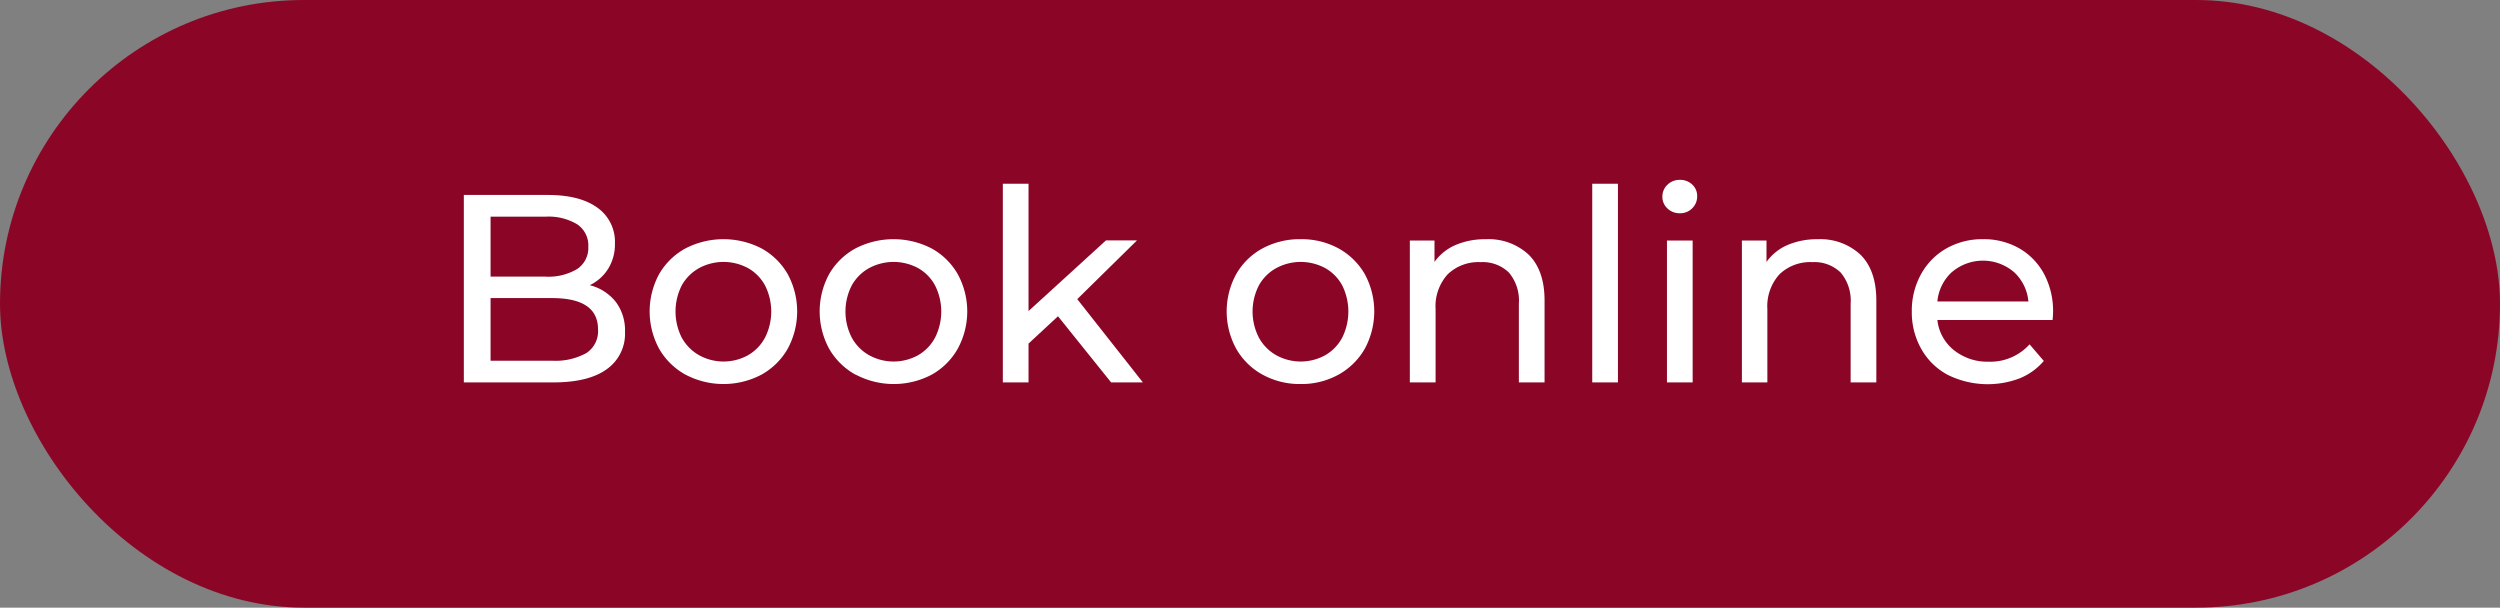
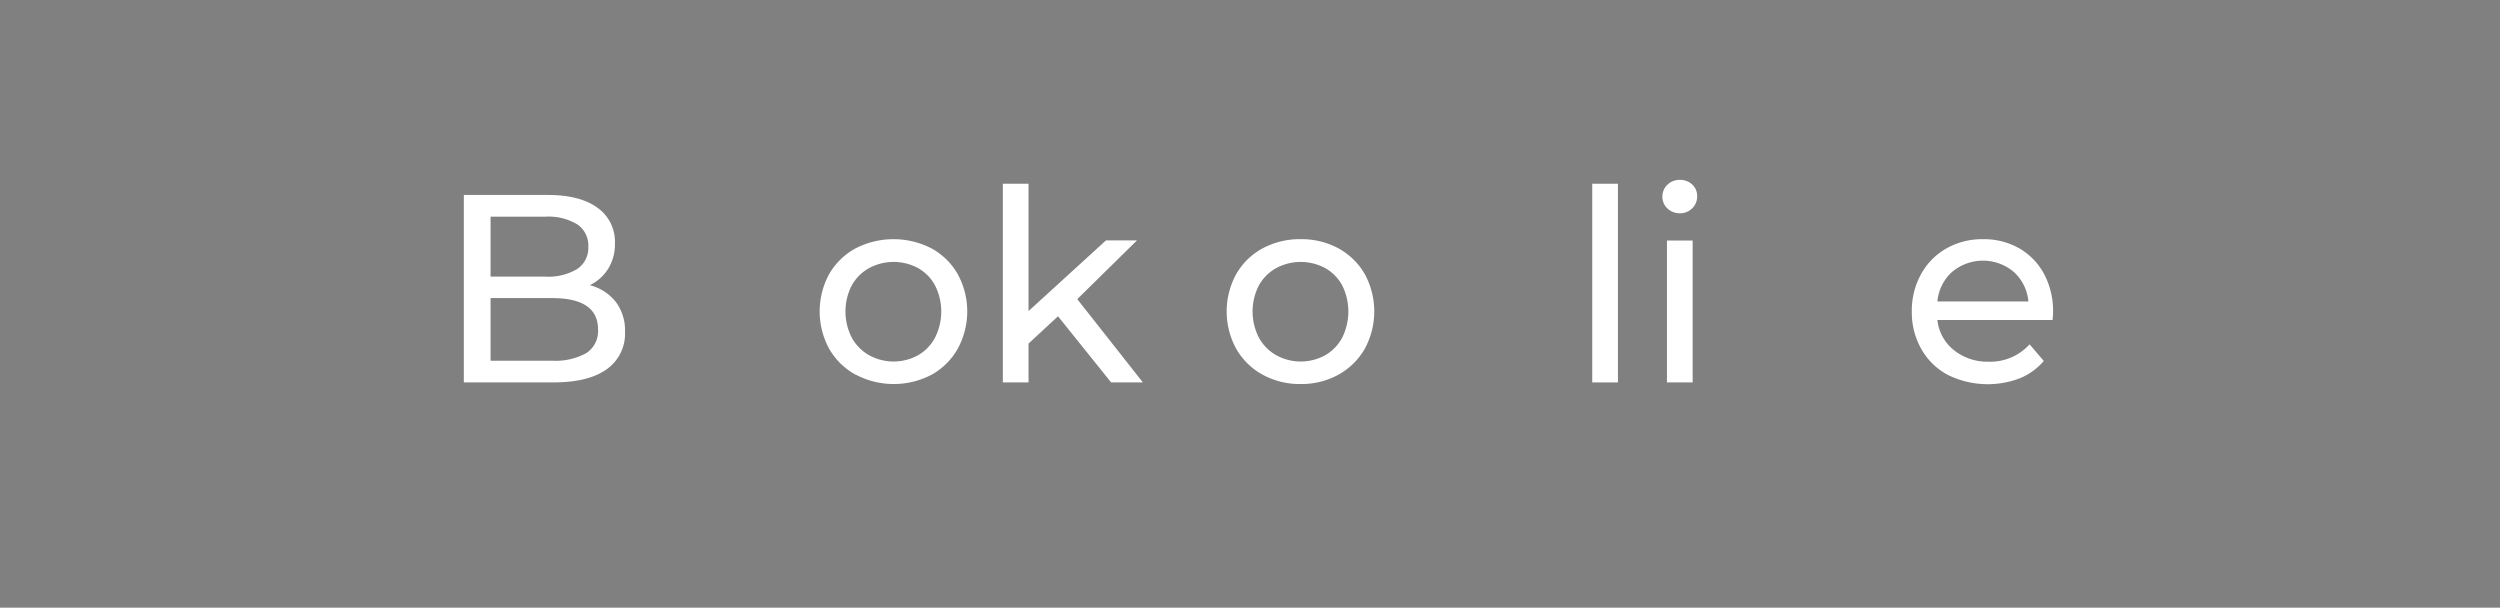
<svg xmlns="http://www.w3.org/2000/svg" viewBox="0 0 432 105">
  <rect x="0" y="0" width="432" height="105" fill="#808080" stroke="none" />
  <defs>
    <style>.b435d1e6-9b4e-4526-b3c4-1a728faa7c69{fill:#8b0626;}.b6ab0713-db65-46fd-988d-6a4833a7d80f{fill:#fff;}</style>
  </defs>
  <g id="e2fd2c7d-fc41-4630-a3ab-7dab6c8d15ef" data-name="Слой 2">
    <g id="ed23d94e-79d6-45e4-86d9-4fad6b1281c7" data-name="Слой 1">
-       <rect class="b435d1e6-9b4e-4526-b3c4-1a728faa7c69" width="432" height="105" rx="52.5" />
      <path class="b6ab0713-db65-46fd-988d-6a4833a7d80f" d="M106.38,52.13a8.15,8.15,0,0,1,1.62,5.2,7.49,7.49,0,0,1-3.17,6.48c-2.11,1.52-5.19,2.27-9.23,2.27H80.15V33.69H94.68q5.55,0,8.58,2.22a7.2,7.2,0,0,1,3,6.16,8,8,0,0,1-1.18,4.39,7.58,7.58,0,0,1-3.17,2.82A8.35,8.35,0,0,1,106.38,52.13ZM84.77,37.44V47.8h9.49a9.63,9.63,0,0,0,5.48-1.32,4.37,4.37,0,0,0,1.92-3.86,4.38,4.38,0,0,0-1.92-3.86,9.63,9.63,0,0,0-5.48-1.32ZM101.34,61a4.53,4.53,0,0,0,2-4.08q0-5.4-7.91-5.41H84.77V62.33H95.42A11,11,0,0,0,101.34,61Z" />
-       <path class="b6ab0713-db65-46fd-988d-6a4833a7d80f" d="M118.46,64.74a11.8,11.8,0,0,1-4.56-4.47,13.52,13.52,0,0,1,0-12.91,11.73,11.73,0,0,1,4.56-4.44,14.33,14.33,0,0,1,13.12,0,11.71,11.71,0,0,1,4.53,4.44,13.52,13.52,0,0,1,0,12.91,11.79,11.79,0,0,1-4.53,4.47,14.09,14.09,0,0,1-13.12,0Zm10.8-3.36a7.64,7.64,0,0,0,2.94-3.05,10,10,0,0,0,0-9,7.53,7.53,0,0,0-2.94-3,8.9,8.9,0,0,0-8.46,0,7.73,7.73,0,0,0-3,3,10,10,0,0,0,0,9,7.85,7.85,0,0,0,3,3.05,8.75,8.75,0,0,0,8.46,0Z" />
      <path class="b6ab0713-db65-46fd-988d-6a4833a7d80f" d="M147.84,64.74a11.8,11.8,0,0,1-4.56-4.47,13.52,13.52,0,0,1,0-12.91,11.73,11.73,0,0,1,4.56-4.44,14.33,14.33,0,0,1,13.12,0,11.65,11.65,0,0,1,4.53,4.44,13.45,13.45,0,0,1,0,12.91A11.72,11.72,0,0,1,161,64.74a14.09,14.09,0,0,1-13.12,0Zm10.81-3.36a7.62,7.62,0,0,0,2.93-3.05,10,10,0,0,0,0-9,7.5,7.5,0,0,0-2.93-3,8.92,8.92,0,0,0-8.47,0,7.64,7.64,0,0,0-3,3,9.88,9.88,0,0,0,0,9,7.76,7.76,0,0,0,3,3.05,8.77,8.77,0,0,0,8.47,0Z" />
      <path class="b6ab0713-db65-46fd-988d-6a4833a7d80f" d="M182.82,54.65l-5.09,4.72v6.71h-4.44V31.75h4.44v22l13.38-12.21h5.36L186.15,51.69l11.34,14.39H192Z" />
      <path class="b6ab0713-db65-46fd-988d-6a4833a7d80f" d="M218.17,64.74a11.71,11.71,0,0,1-4.55-4.47,13.45,13.45,0,0,1,0-12.91,11.63,11.63,0,0,1,4.55-4.44,13.54,13.54,0,0,1,6.58-1.59,13.36,13.36,0,0,1,6.54,1.59,11.74,11.74,0,0,1,4.54,4.44,13.52,13.52,0,0,1,0,12.91,11.82,11.82,0,0,1-4.54,4.47,13.16,13.16,0,0,1-6.54,1.62A13.34,13.34,0,0,1,218.17,64.74ZM229,61.38a7.64,7.64,0,0,0,2.94-3.05,10.12,10.12,0,0,0,0-9,7.53,7.53,0,0,0-2.94-3,8.92,8.92,0,0,0-8.47,0,7.64,7.64,0,0,0-3,3,9.88,9.88,0,0,0,0,9,7.76,7.76,0,0,0,3,3.05,8.77,8.77,0,0,0,8.47,0Z" />
-       <path class="b6ab0713-db65-46fd-988d-6a4833a7d80f" d="M264.15,44c1.83,1.81,2.75,4.45,2.75,7.94V66.08h-4.44V52.48a7.53,7.53,0,0,0-1.71-5.37,6.48,6.48,0,0,0-4.91-1.81,7.65,7.65,0,0,0-5.69,2.11,8.22,8.22,0,0,0-2.08,6V66.08h-4.45V41.56h4.26v3.7a8.68,8.68,0,0,1,3.63-2.92,12.88,12.88,0,0,1,5.21-1A10.17,10.17,0,0,1,264.15,44Z" />
      <path class="b6ab0713-db65-46fd-988d-6a4833a7d80f" d="M275.14,31.75h4.44V66.08h-4.44Z" />
      <path class="b6ab0713-db65-46fd-988d-6a4833a7d80f" d="M288.11,36a2.71,2.71,0,0,1-.85-2,2.81,2.81,0,0,1,.85-2.06,3,3,0,0,1,2.16-.86,3,3,0,0,1,2.15.81,2.66,2.66,0,0,1,.85,2,2.85,2.85,0,0,1-.85,2.1,2.92,2.92,0,0,1-2.15.86A3,3,0,0,1,288.11,36Zm-.06,5.56h4.44V66.08h-4.44Z" />
-       <path class="b6ab0713-db65-46fd-988d-6a4833a7d80f" d="M321.48,44c1.83,1.81,2.75,4.45,2.75,7.94V66.08h-4.44V52.48a7.53,7.53,0,0,0-1.71-5.37,6.48,6.48,0,0,0-4.91-1.81,7.65,7.65,0,0,0-5.69,2.11,8.22,8.22,0,0,0-2.08,6V66.08H301V41.56h4.25v3.7a8.68,8.68,0,0,1,3.63-2.92,12.88,12.88,0,0,1,5.21-1A10.16,10.16,0,0,1,321.48,44Z" />
      <path class="b6ab0713-db65-46fd-988d-6a4833a7d80f" d="M354.68,55.3h-19.9a7.7,7.7,0,0,0,2.85,5.2,9.23,9.23,0,0,0,6,2,9.11,9.11,0,0,0,7.08-3l2.46,2.87a10.84,10.84,0,0,1-4.15,3,15.58,15.58,0,0,1-12.42-.58A11.36,11.36,0,0,1,332,60.3a12.79,12.79,0,0,1-1.64-6.48,13,13,0,0,1,1.59-6.43,11.46,11.46,0,0,1,4.4-4.47,12.57,12.57,0,0,1,6.32-1.59,12.33,12.33,0,0,1,6.27,1.59,11.22,11.22,0,0,1,4.3,4.47A13.63,13.63,0,0,1,354.77,54,13.13,13.13,0,0,1,354.68,55.3ZM337.3,47a7.85,7.85,0,0,0-2.52,5.09h15.73A7.87,7.87,0,0,0,348,47a8.27,8.27,0,0,0-10.69,0Z" />
    </g>
  </g>
</svg>